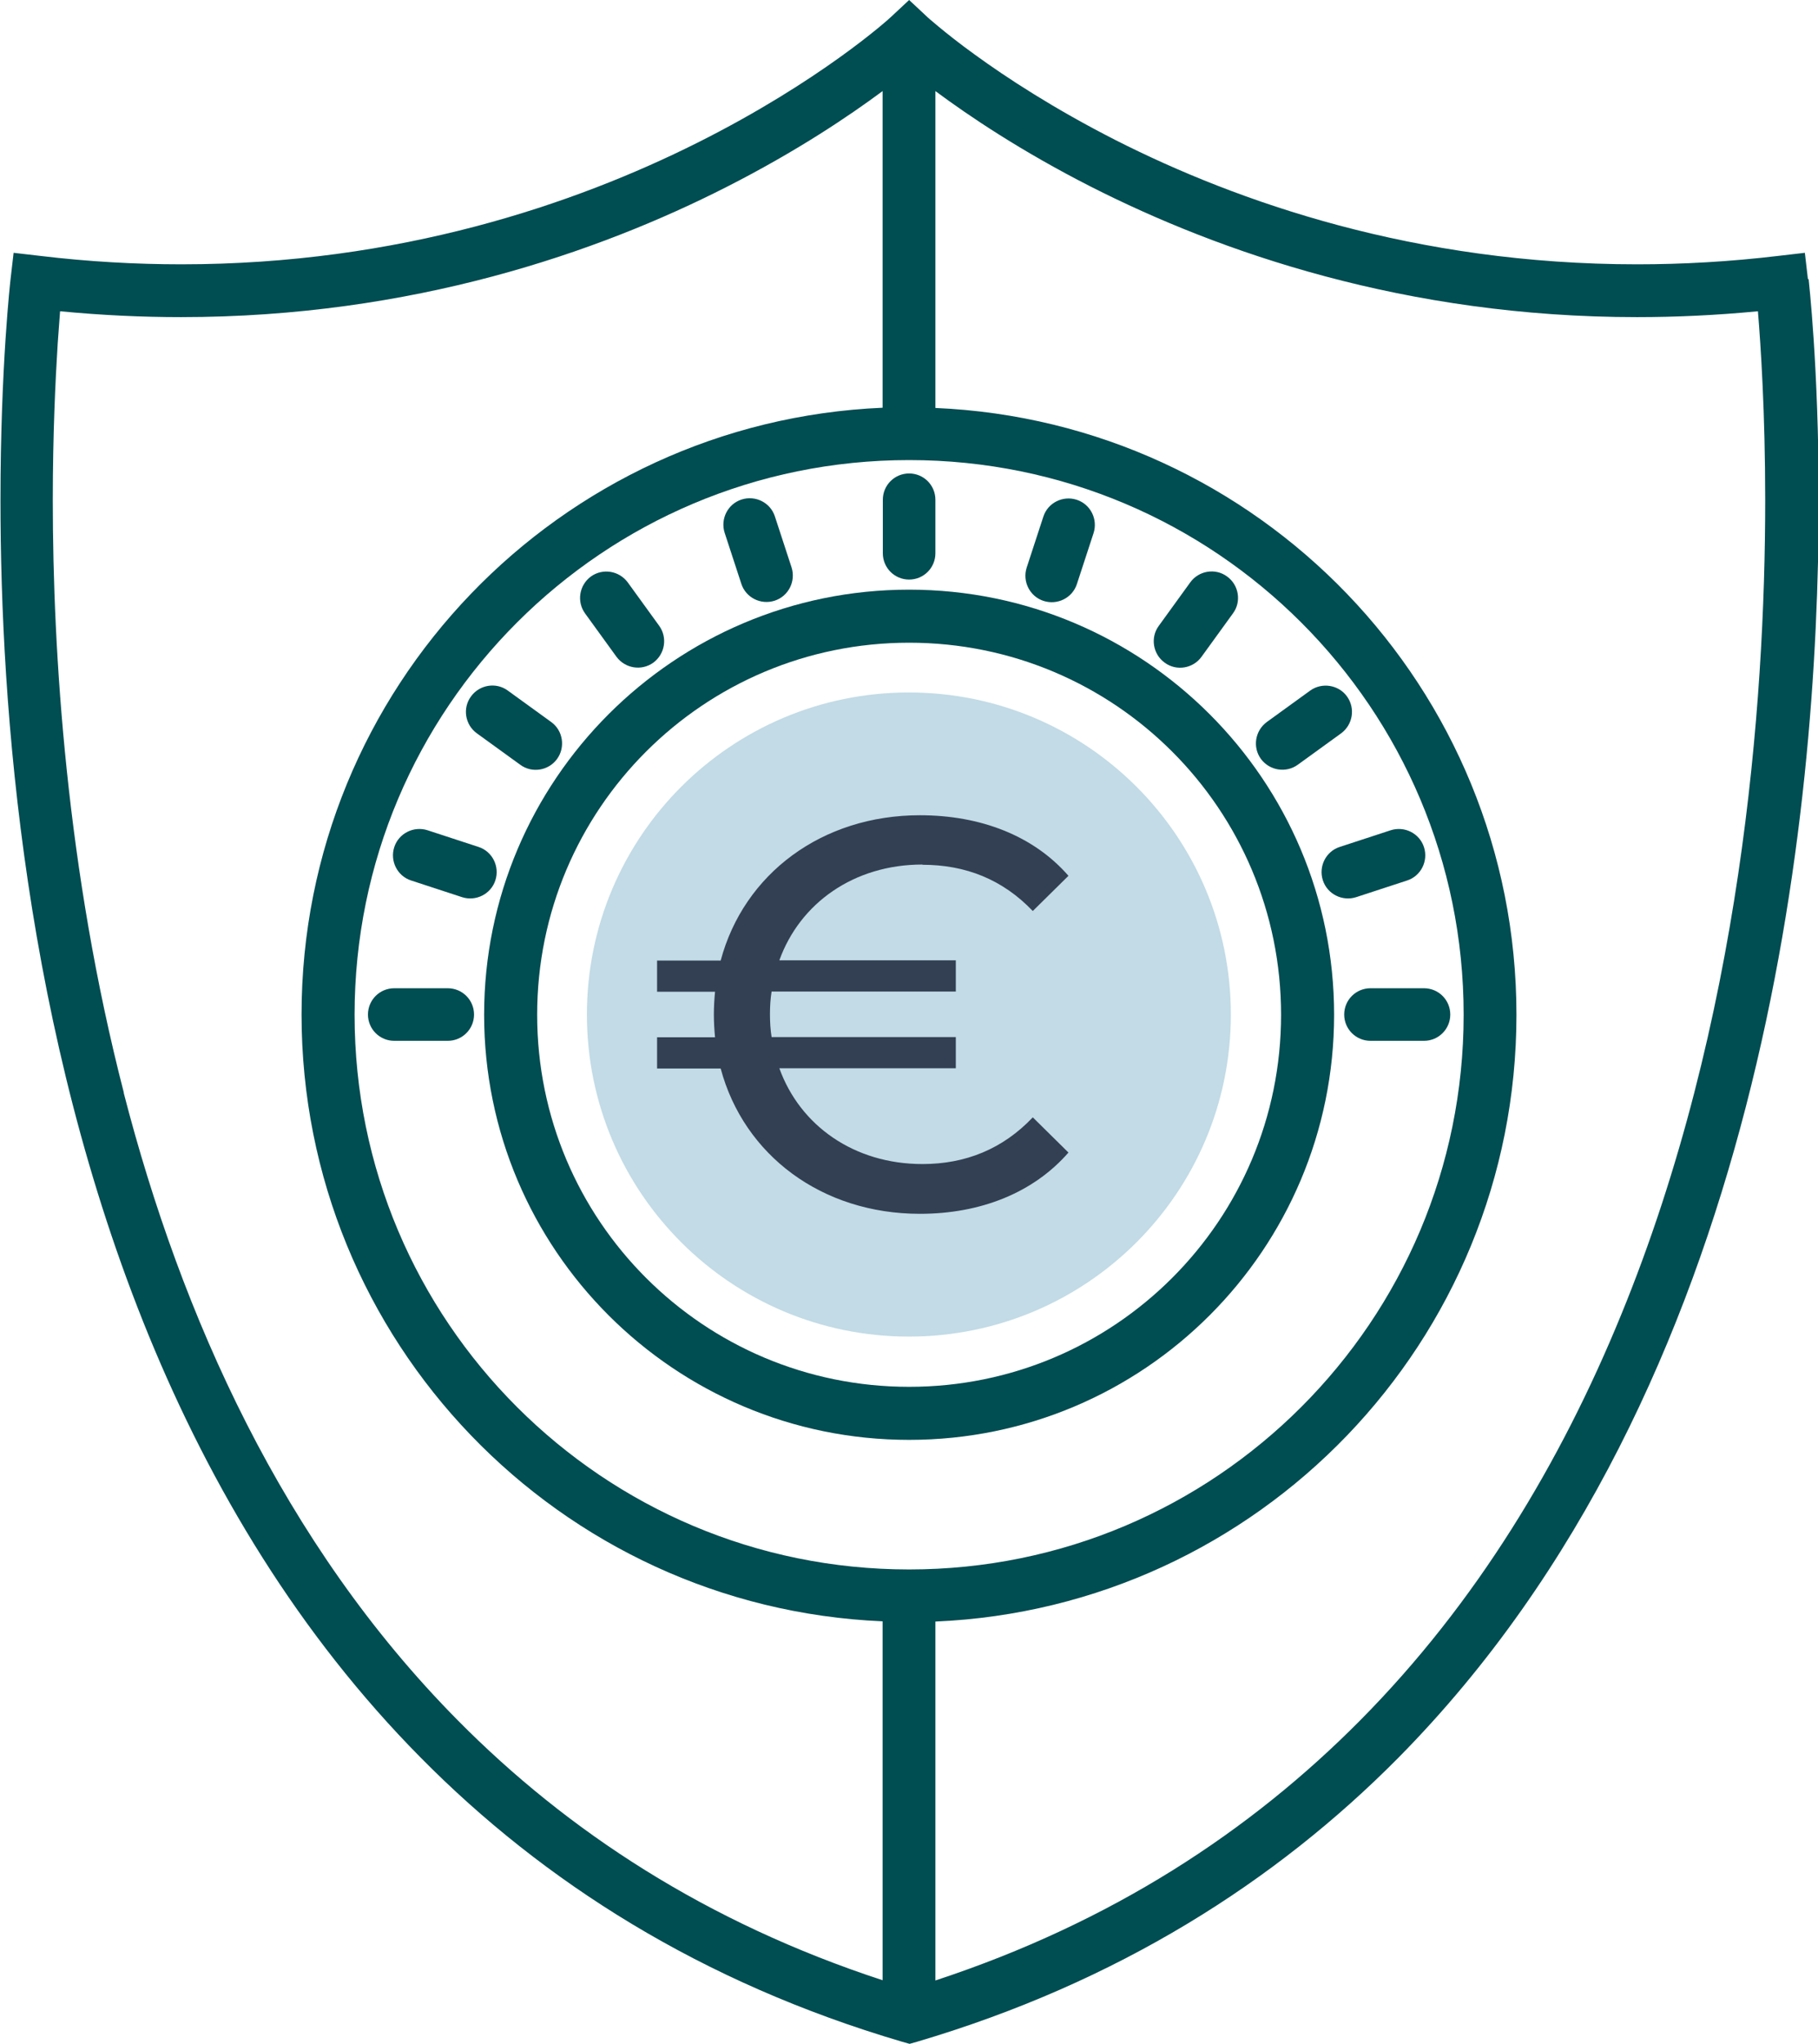
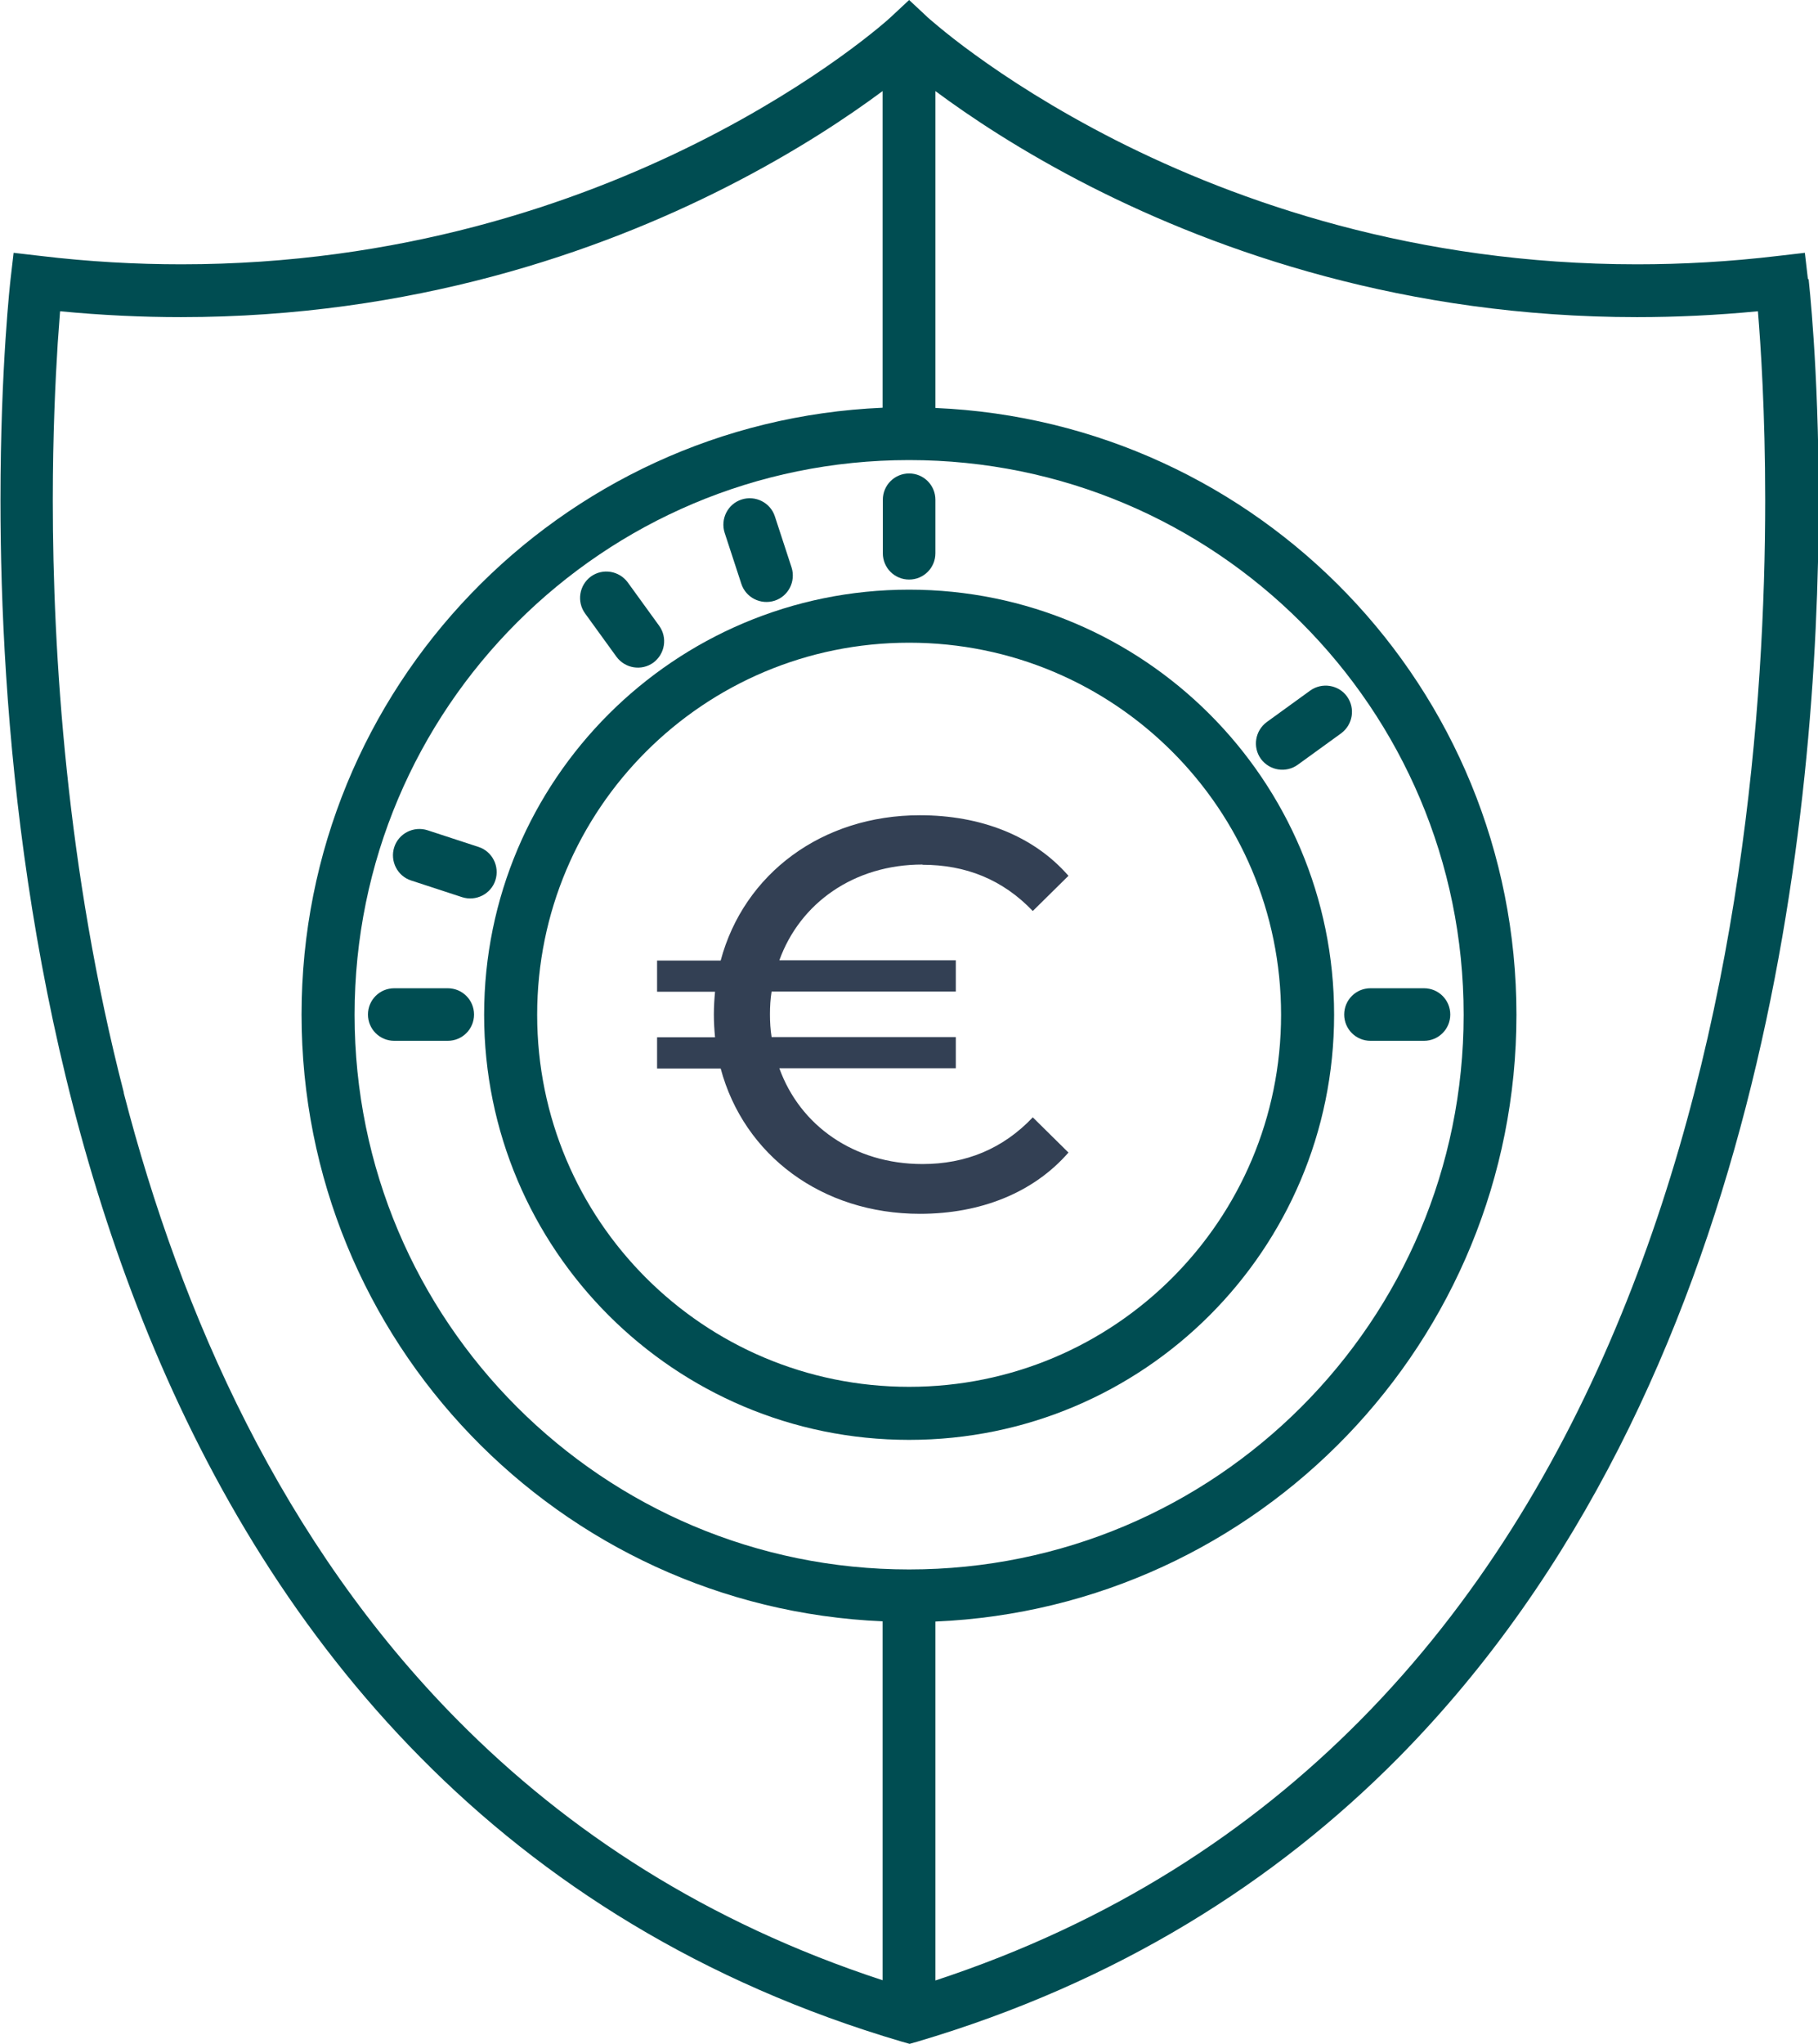
<svg xmlns="http://www.w3.org/2000/svg" id="Calque_2" data-name="Calque 2" viewBox="0 0 77.47 87.07">
  <defs>
    <style> .cls-1 { fill: #c2dbe6; } .cls-1, .cls-2, .cls-3 { stroke-width: 0px; } .cls-2 { fill: #004d52; } .cls-3 { fill: #334054; } </style>
  </defs>
  <g id="Calque_1-2" data-name="Calque 1">
    <g>
-       <path class="cls-1" d="M25.01,43.22c0-7.58,6.14-13.72,13.72-13.72s13.72,6.14,13.72,13.72-6.14,13.72-13.72,13.72-13.72-6.14-13.72-13.72" />
      <path class="cls-2" d="M49.95,54.44c-2.87,2.87-6.83,4.64-11.21,4.64s-8.34-1.77-11.21-4.64c-2.87-2.87-4.64-6.83-4.64-11.21,0-4.38,1.77-8.34,4.64-11.21,2.87-2.87,6.83-4.64,11.21-4.64,4.38,0,8.34,1.77,11.21,4.64,2.87,2.87,4.64,6.83,4.64,11.21,0,4.38-1.77,8.34-4.64,11.21M38.74,25.12c-10,0-18.11,8.11-18.11,18.11,0,10,8.11,18.11,18.11,18.11,10,0,18.11-8.11,18.11-18.11,0-10-8.11-18.11-18.11-18.11" />
      <path class="cls-2" d="M38.74,24.69c.62,0,1.12-.5,1.12-1.12v-2.28c0-.62-.5-1.12-1.12-1.12s-1.12.5-1.12,1.12v2.28c0,.62.5,1.12,1.12,1.12" />
      <path class="cls-2" d="M31.59,24.87c.19.59.83.91,1.42.72.59-.19.91-.83.72-1.42l-.71-2.17c-.19-.59-.83-.91-1.42-.72-.59.19-.91.83-.72,1.42l.71,2.17Z" />
      <path class="cls-2" d="M26.27,27.98c.37.5,1.07.61,1.57.25.5-.37.61-1.07.25-1.57l-1.34-1.85c-.37-.5-1.07-.61-1.57-.25-.5.37-.61,1.07-.25,1.57l1.34,1.85Z" />
-       <path class="cls-2" d="M20.32,31.24l1.85,1.34c.5.37,1.21.25,1.57-.25.36-.5.25-1.21-.25-1.57l-1.85-1.34c-.5-.37-1.21-.25-1.57.25-.37.5-.25,1.21.25,1.57" />
      <path class="cls-2" d="M17.52,37.51l2.17.71c.59.19,1.23-.13,1.42-.72s-.13-1.23-.72-1.42l-2.17-.71c-.59-.19-1.23.13-1.42.72-.19.59.13,1.23.72,1.42" />
      <path class="cls-2" d="M19.08,42.1h-2.28c-.62,0-1.12.5-1.12,1.12s.5,1.12,1.12,1.12h2.28c.62,0,1.12-.5,1.12-1.12s-.5-1.12-1.12-1.12" />
      <path class="cls-2" d="M58.4,42.1c-.62,0-1.12.5-1.12,1.12s.5,1.12,1.12,1.12h2.28c.62,0,1.12-.5,1.12-1.12s-.5-1.12-1.12-1.12h-2.28Z" />
-       <path class="cls-2" d="M56.37,37.5c.19.59.83.91,1.42.72l2.17-.71c.59-.19.91-.83.72-1.42-.19-.59-.83-.91-1.42-.72l-2.17.71c-.59.19-.91.83-.72,1.42" />
      <path class="cls-2" d="M55.3,32.58l1.85-1.34c.5-.37.61-1.07.25-1.57s-1.07-.61-1.57-.25l-1.85,1.34c-.5.37-.61,1.07-.25,1.57.37.5,1.07.61,1.57.25" />
-       <path class="cls-2" d="M49.63,28.23c.5.37,1.21.25,1.57-.25l1.34-1.85c.37-.5.25-1.21-.25-1.57-.5-.37-1.21-.25-1.57.25l-1.34,1.85c-.37.5-.25,1.21.25,1.57" />
-       <path class="cls-2" d="M44.47,25.6c.59.19,1.23-.13,1.42-.72l.71-2.17c.19-.59-.13-1.23-.72-1.42-.59-.19-1.23.13-1.42.72l-.71,2.17c-.19.59.13,1.23.72,1.42" />
      <path class="cls-3" d="M39.31,36.84c1.83,0,3.41.62,4.7,1.97l1.52-1.5c-1.49-1.71-3.75-2.58-6.33-2.58-4.17,0-7.5,2.49-8.49,6.19h-2.71v1.33h2.47c-.03.31-.05.64-.05.97s.02.66.05.97h-2.47v1.33h2.71c.99,3.7,4.32,6.19,8.49,6.19,2.59,0,4.84-.9,6.33-2.61l-1.52-1.5c-1.28,1.35-2.87,1.99-4.7,1.99-2.92,0-5.22-1.64-6.1-4.08h7.52v-1.33h-7.85c-.05-.31-.07-.64-.07-.97s.02-.66.07-.97h7.85v-1.33h-7.52c.88-2.44,3.18-4.08,6.1-4.08" />
      <path class="cls-2" d="M69.07,56.04c-2.56,6.25-6.14,12.24-11.12,17.26-4.68,4.72-10.58,8.6-18.09,11.07v-15.29c13.77-.59,24.76-11.94,24.76-25.85,0-13.92-10.98-25.26-24.76-25.85V3.88c1.44,1.07,3.67,2.57,6.64,4.08,5.46,2.77,13.39,5.55,23.26,5.55,1.66,0,3.38-.08,5.15-.25.12,1.46.31,4.3.31,8.05,0,8.68-1.02,22.23-6.15,34.73M5.28,46.56c-2.45-9.49-3.03-18.74-3.03-25.25,0-2.8.11-5.1.21-6.69.04-.54.07-.99.1-1.36,1.77.17,3.49.25,5.15.25,9.86,0,17.8-2.77,23.26-5.55,2.97-1.51,5.2-3.01,6.64-4.08v13.49c-13.77.59-24.76,11.94-24.76,25.85s10.98,25.26,24.76,25.85v15.29c-7.51-2.46-13.42-6.34-18.1-11.07-7.46-7.53-11.79-17.25-14.24-26.74M38.74,66.86c-6.53,0-12.43-2.64-16.71-6.92-4.28-4.28-6.92-10.18-6.92-16.71,0-6.53,2.64-12.43,6.92-16.71,4.28-4.28,10.18-6.92,16.71-6.92s12.43,2.64,16.71,6.92c4.28,4.28,6.92,10.18,6.92,16.71,0,6.53-2.64,12.43-6.92,16.71-4.28,4.28-10.18,6.92-16.71,6.92M77.04,11.89l-.13-1.12-1.12.13c-2.09.25-4.1.36-6.03.36-9.44,0-17.02-2.65-22.24-5.3-2.61-1.33-4.63-2.65-5.99-3.64-.68-.49-1.19-.9-1.54-1.19-.17-.14-.3-.25-.38-.32l-.09-.08-.02-.02h0s-.76-.71-.76-.71l-.76.71h0c-.12.12-3.05,2.76-8.26,5.37-5.21,2.61-12.7,5.18-21.99,5.18-1.93,0-3.95-.11-6.03-.36l-1.12-.13-.13,1.12s-.43,3.7-.43,9.42c0,8.86,1.02,22.65,6.32,35.59,2.65,6.46,6.38,12.72,11.6,17.99,5.22,5.28,11.94,9.57,20.5,12.09l.32.09.32-.09c8.56-2.53,15.28-6.82,20.5-12.09,7.83-7.92,12.3-18.01,14.82-27.76,2.52-9.75,3.1-19.17,3.1-25.82,0-5.72-.43-9.38-.43-9.42" />
    </g>
  </g>
</svg>